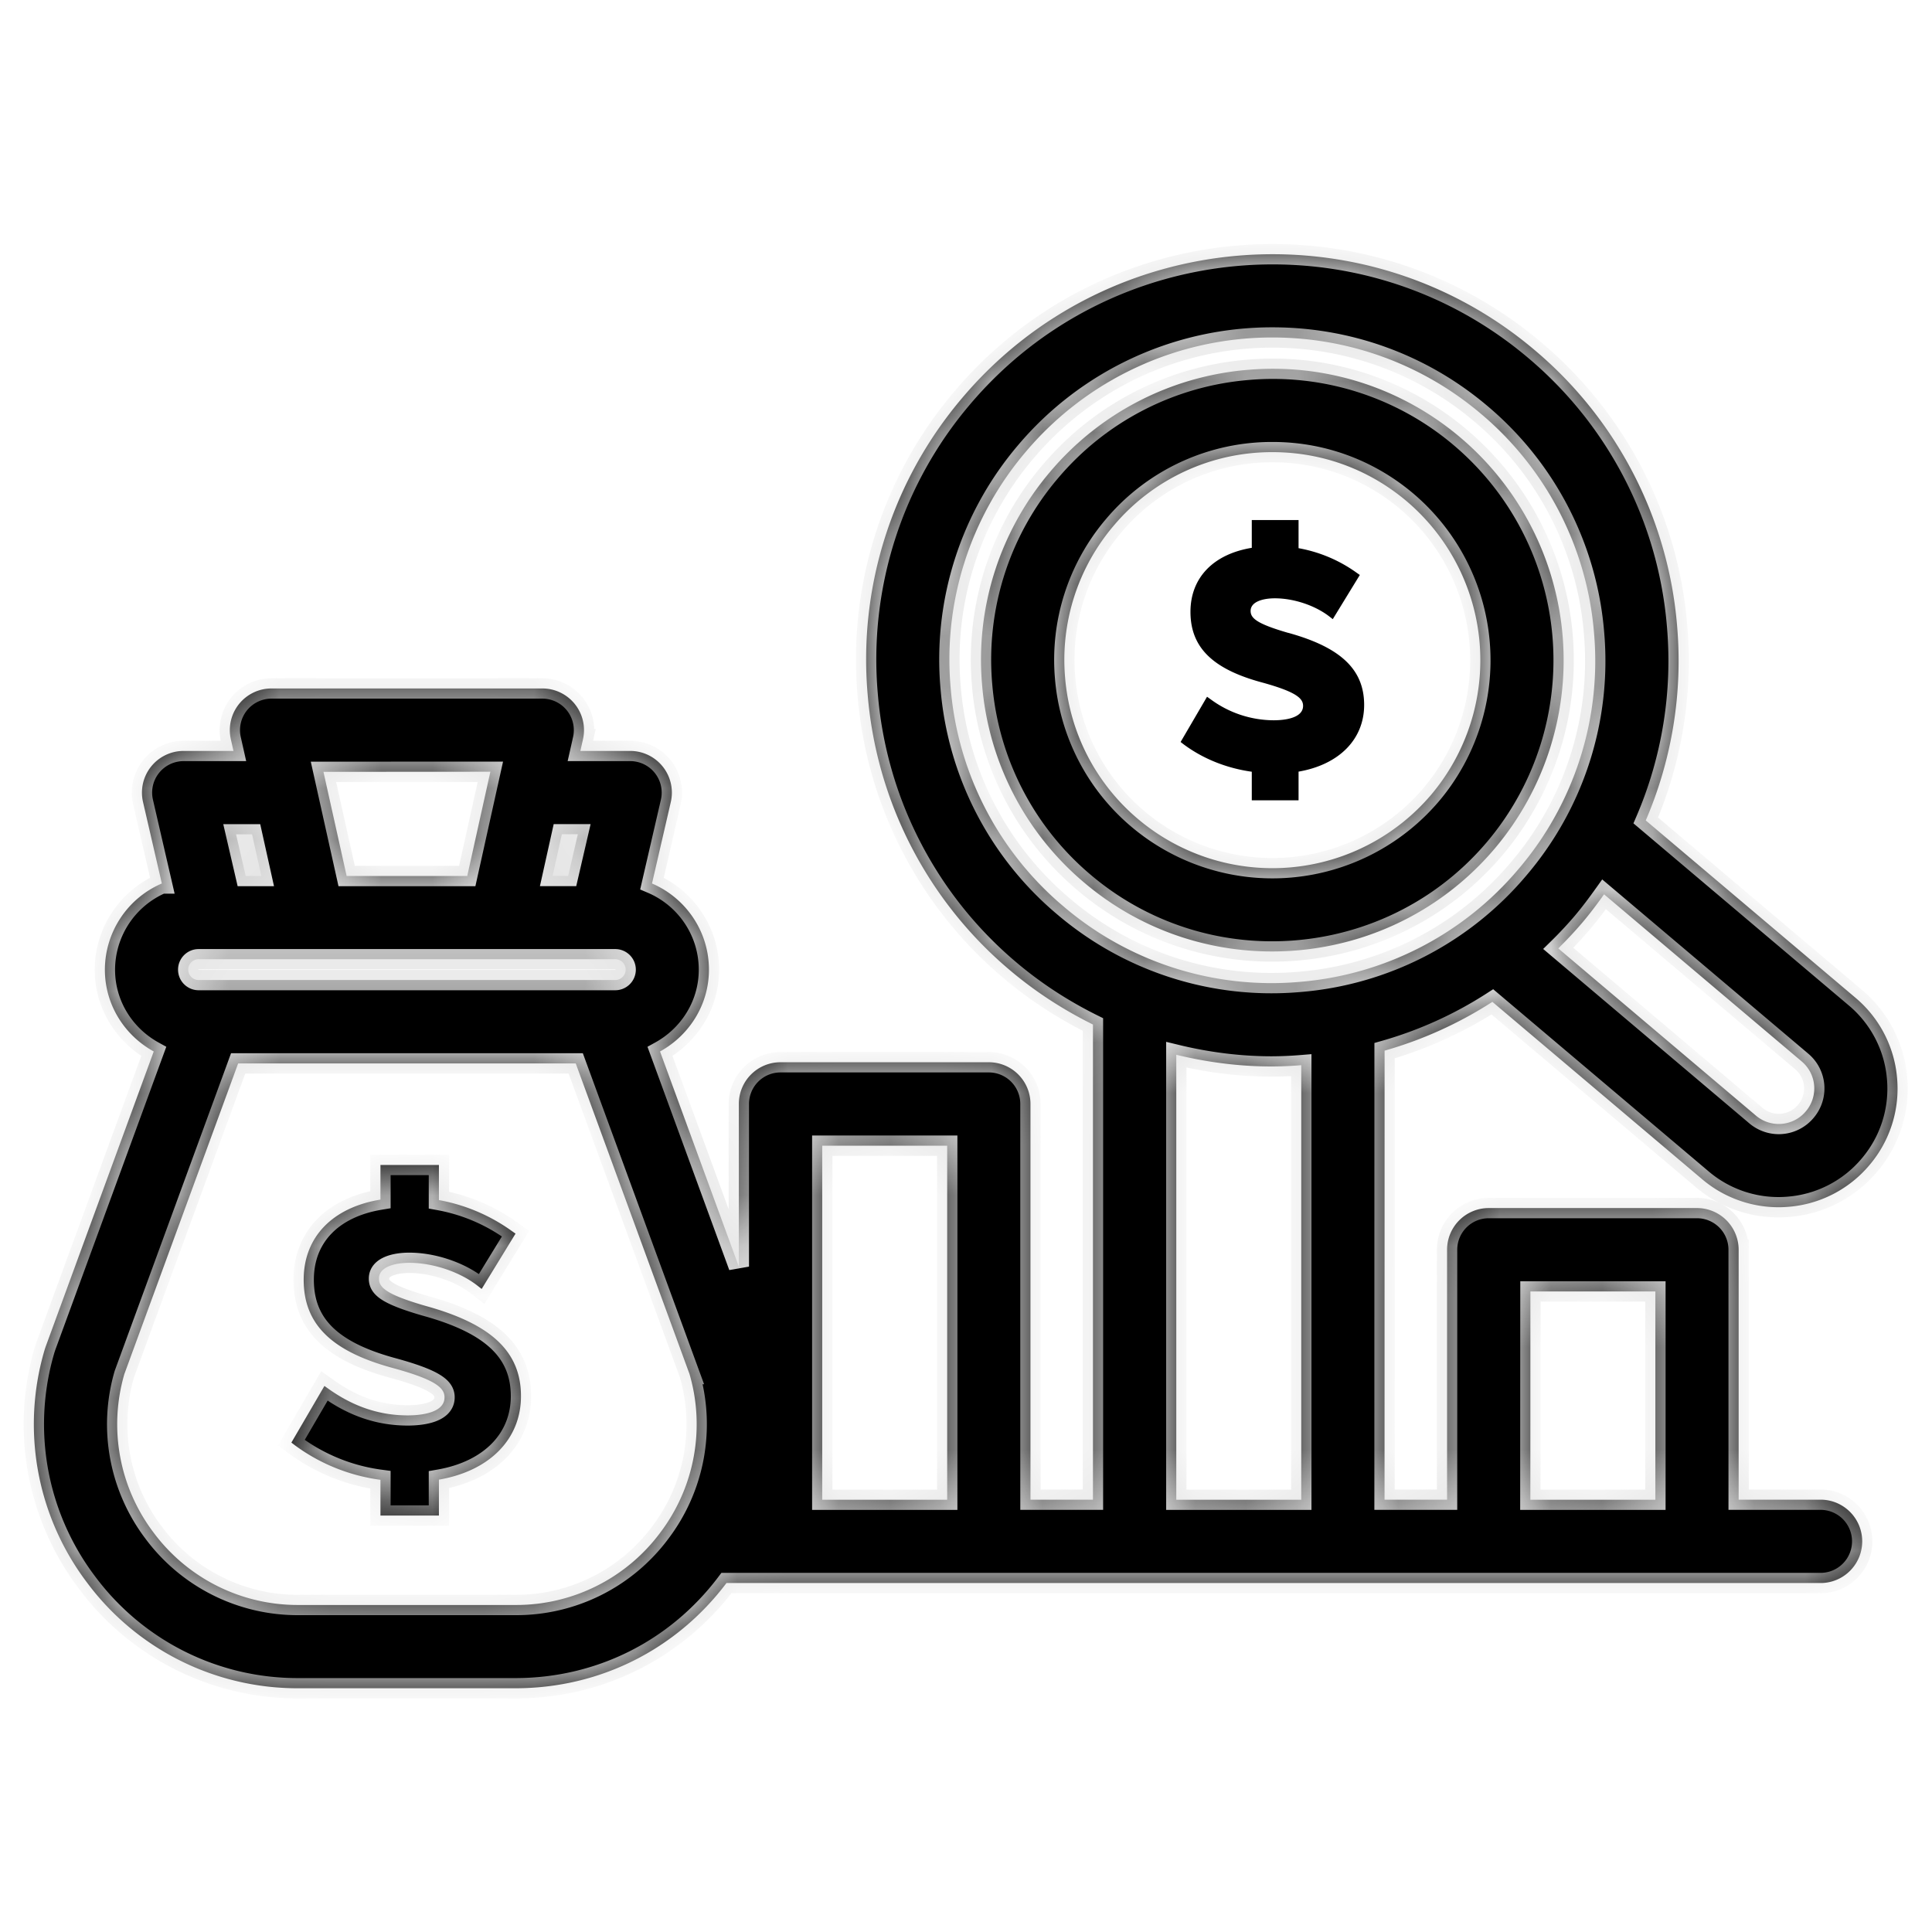
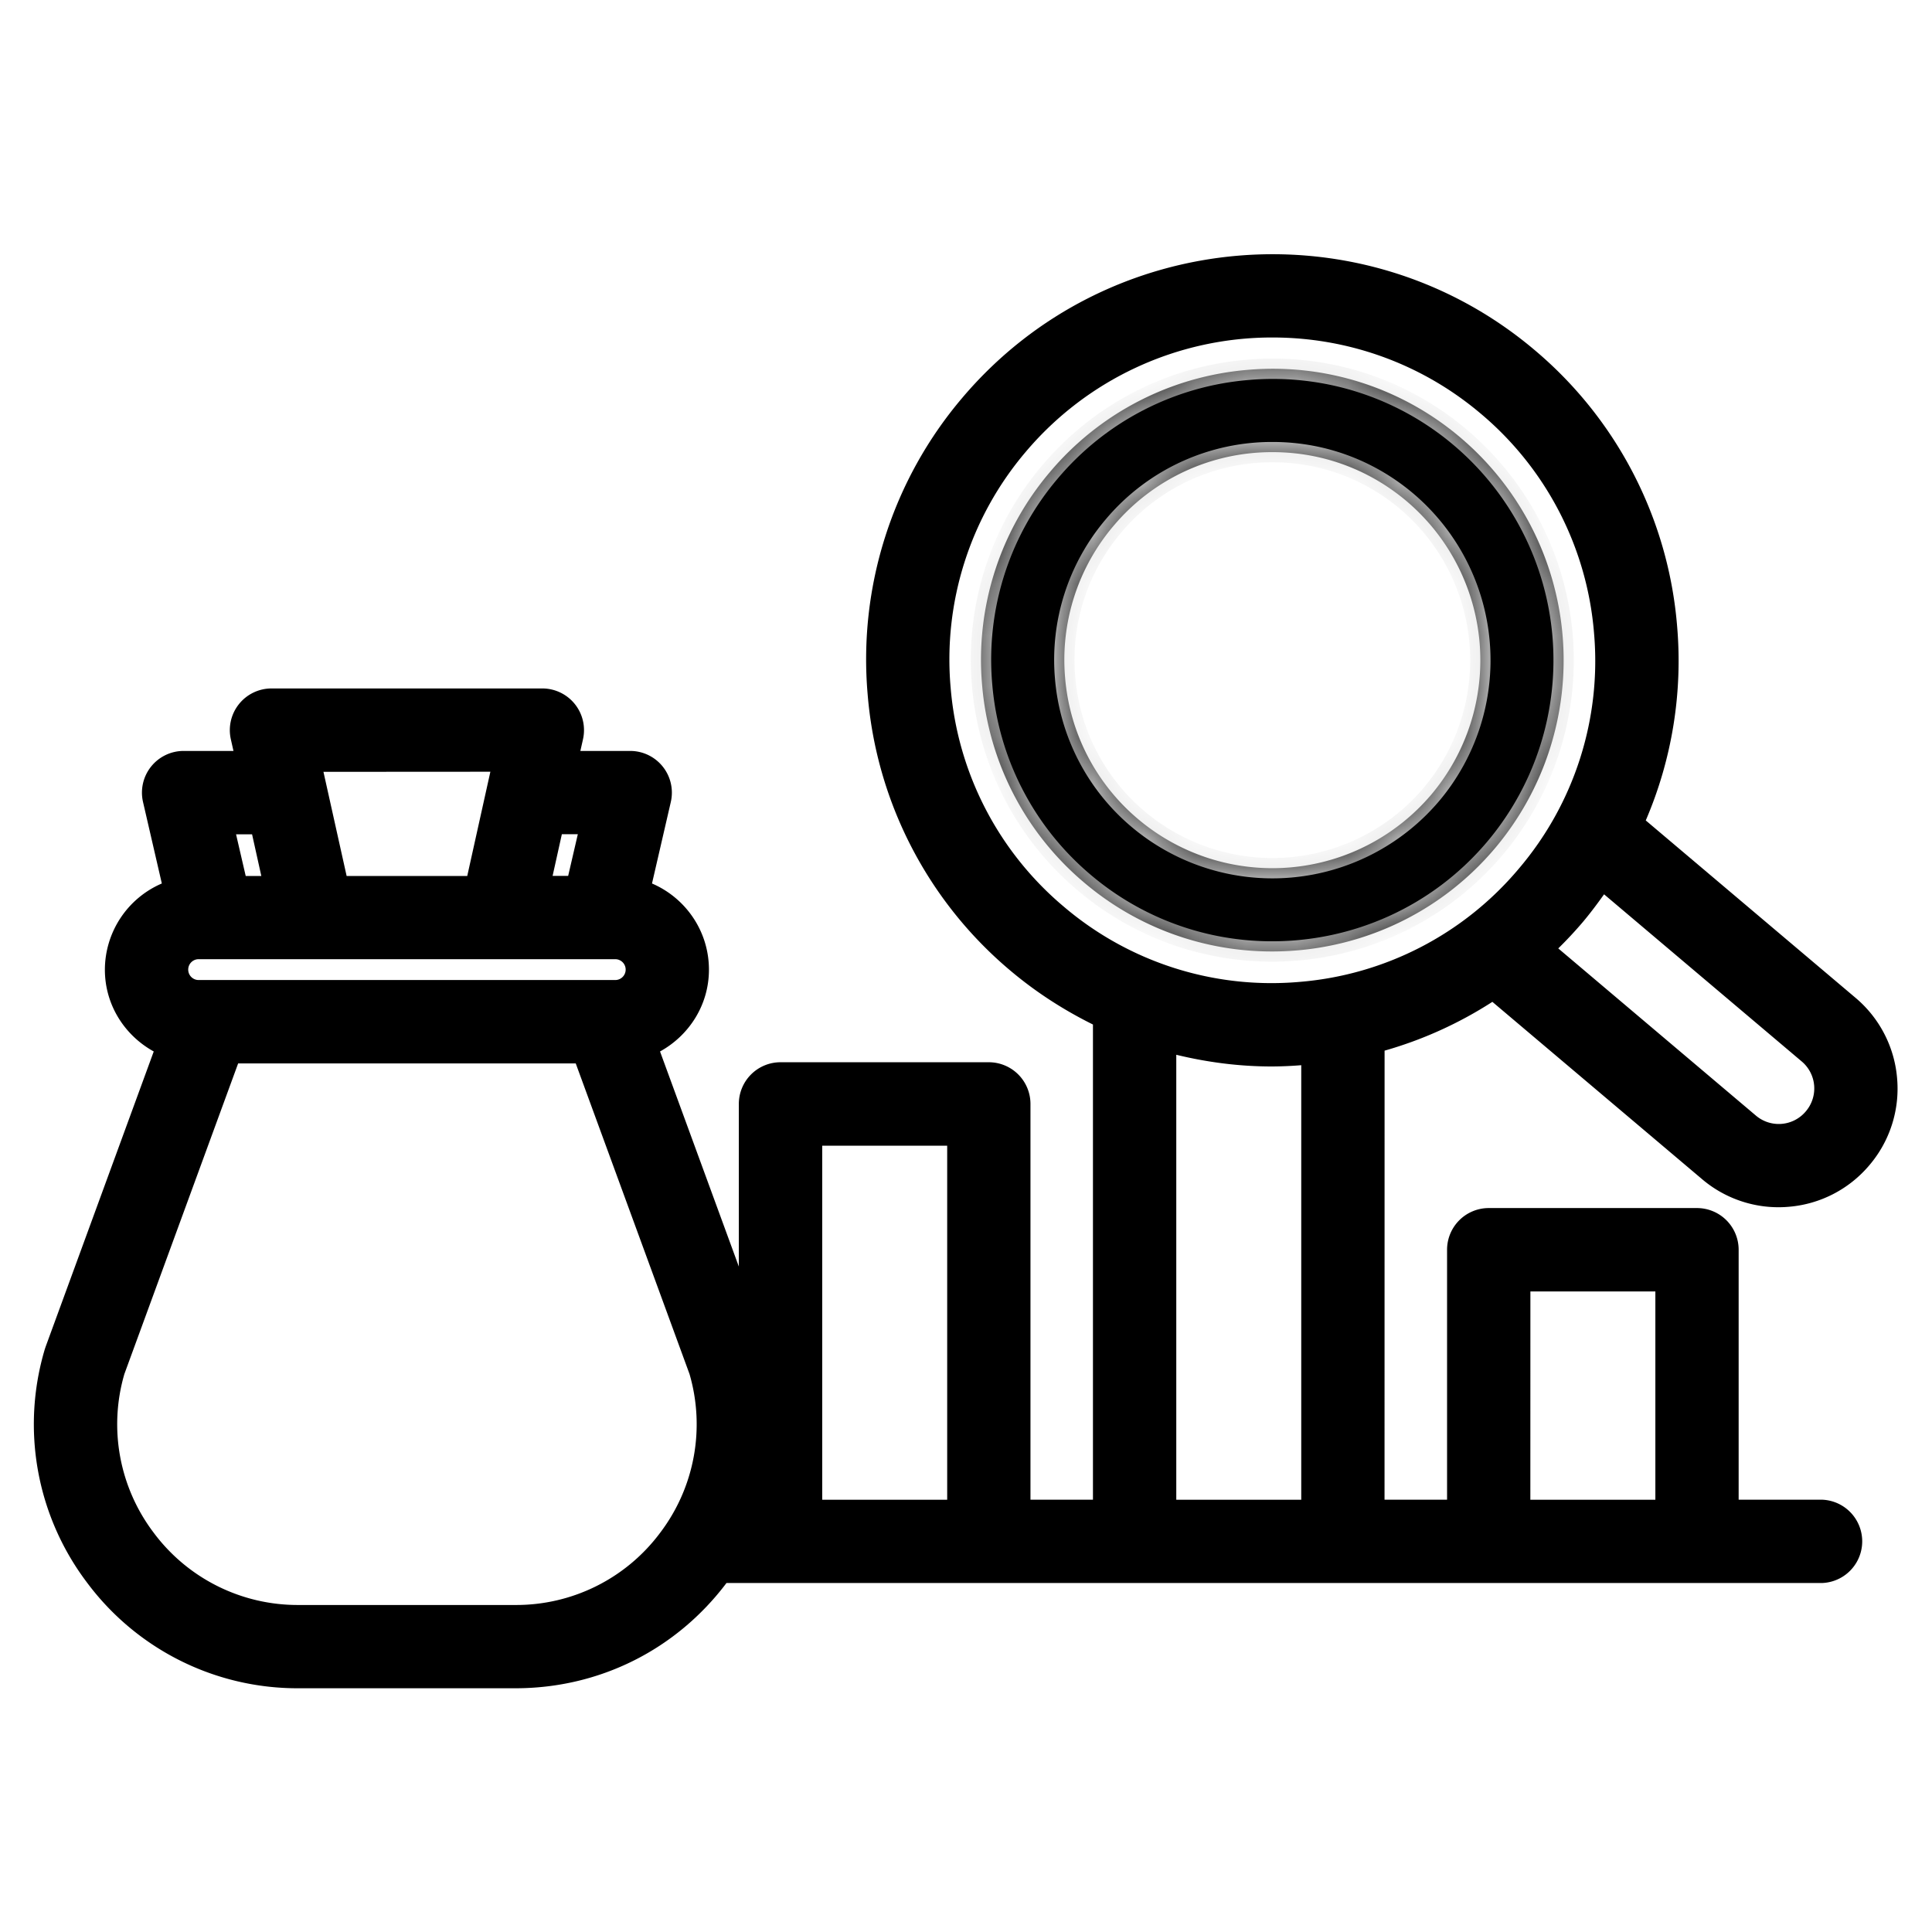
<svg xmlns="http://www.w3.org/2000/svg" width="38" height="38" fill="none">
  <mask id="a" fill="#fff">
-     <path d="M8.379 25.688c-.777-.224-.925-.363-.925-.54 0-.229.308-.31.596-.31.461 0 .985.174 1.334.444l.09.07.666-1.088-.078-.055a3.54 3.54 0 0 0-1.429-.605v-.691h-1.15v.682c-.948.156-1.51.74-1.51 1.576 0 .878.55 1.415 1.78 1.743.825.228.99.387.99.57 0 .32-.505.355-.723.355-.551 0-1.057-.168-1.547-.514l-.092-.065-.65 1.114.072.055a3.65 3.65 0 0 0 1.68.677v.703h1.15v-.706c.999-.173 1.614-.797 1.614-1.642 0-.87-.576-1.416-1.868-1.773" />
-     <path d="M27.233 20.665a7.9 7.9 0 0 0 2.12-.96l4.124 3.487a2.32 2.32 0 0 0 1.704.544 2.32 2.32 0 0 0 1.589-.82 2.32 2.32 0 0 0 .544-1.702 2.32 2.32 0 0 0-.82-1.59l-4.124-3.487a7.95 7.95 0 0 0 .617-3.818 7.94 7.94 0 0 0-2.803-5.434c-3.364-2.844-8.415-2.421-11.259.942a7.94 7.94 0 0 0-1.86 5.824 7.94 7.94 0 0 0 2.802 5.435c.504.426 1.053.779 1.63 1.065v9.346h-1.229v-7.784a.82.82 0 0 0-.82-.82h-4.096a.82.82 0 0 0-.82.82v3.199l-1.55-4.231c.57-.314.962-.913.962-1.609 0-.76-.462-1.413-1.12-1.695l.37-1.603a.82.82 0 0 0-.799-1.004h-.98l.052-.231a.82.82 0 0 0-.8-.998H5.34a.82.82 0 0 0-.8.998l.052.231h-.98a.82.82 0 0 0-.799 1.004l.37 1.603a1.85 1.85 0 0 0-1.12 1.695c0 .696.391 1.295.961 1.609L.898 26.487l-.017.051a5.16 5.16 0 0 0 .826 4.583 5.16 5.16 0 0 0 4.164 2.085h4.266c1.649 0 3.16-.755 4.152-2.07h21.547a.82.82 0 0 0 0-1.639h-1.639v-4.916a.82.82 0 0 0-.819-.82h-4.097a.82.82 0 0 0-.819.82v4.916h-1.23zm8.203.211a.694.694 0 0 1 .082.983.694.694 0 0 1-.983.082l-3.886-3.287q.248-.243.476-.51c.152-.18.29-.365.425-.554zm-16.739-7.361a6.3 6.3 0 0 1 1.48-4.63 6.34 6.34 0 0 1 4.854-2.247c1.448 0 2.905.492 4.095 1.499a6.3 6.3 0 0 1 2.227 4.32 6.3 6.3 0 0 1-1.48 4.629 6.3 6.3 0 0 1-4.318 2.227 6.3 6.3 0 0 1-4.63-1.479 6.3 6.3 0 0 1-2.228-4.32m-14.79 5.762a.205.205 0 0 1 0-.41h8.194a.205.205 0 0 1 0 .41zm7.458-2.868-.19.82h-.306l.182-.82zm-1.72-1.229L9.19 17.23H6.818l-.456-2.049zM5.14 17.23h-.307l-.19-.82h.315zm4.998 14.338H5.871a3.53 3.53 0 0 1-2.853-1.428 3.53 3.53 0 0 1-.572-3.114l2.238-6.11h6.64l2.238 6.11a3.53 3.53 0 0 1-.572 3.114 3.53 3.53 0 0 1-2.853 1.428m6.035-2.07v-6.964h2.458v6.964zm6.964 0v-8.752c.61.148 1.238.23 1.876.23q.29-.001.582-.025v8.547zm6.965-4.097h2.458v4.097H30.1z" />
    <path d="M29.403 16.686a5.74 5.74 0 0 0-.675-8.077 5.7 5.7 0 0 0-4.179-1.335 5.7 5.7 0 0 0-3.898 2.01 5.7 5.7 0 0 0-1.335 4.179 5.7 5.7 0 0 0 2.01 3.898 5.7 5.7 0 0 0 3.696 1.353c1.63 0 3.25-.69 4.381-2.028m-7.019-.576a4.07 4.07 0 0 1-1.435-2.784 4.07 4.07 0 0 1 .953-2.983 4.07 4.07 0 0 1 3.132-1.45c.965 0 1.89.337 2.635.967a4.1 4.1 0 0 1 .483 5.768 4.097 4.097 0 0 1-5.768.482" />
  </mask>
-   <path fill="#000" d="M8.379 25.688c-.777-.224-.925-.363-.925-.54 0-.229.308-.31.596-.31.461 0 .985.174 1.334.444l.09.07.666-1.088-.078-.055a3.54 3.54 0 0 0-1.429-.605v-.691h-1.15v.682c-.948.156-1.51.74-1.51 1.576 0 .878.55 1.415 1.78 1.743.825.228.99.387.99.57 0 .32-.505.355-.723.355-.551 0-1.057-.168-1.547-.514l-.092-.065-.65 1.114.072.055a3.65 3.65 0 0 0 1.68.677v.703h1.15v-.706c.999-.173 1.614-.797 1.614-1.642 0-.87-.576-1.416-1.868-1.773" />
  <path fill="#000" d="M27.233 20.665a7.9 7.9 0 0 0 2.12-.96l4.124 3.487a2.32 2.32 0 0 0 1.704.544 2.32 2.32 0 0 0 1.589-.82 2.32 2.32 0 0 0 .544-1.702 2.32 2.32 0 0 0-.82-1.59l-4.124-3.487a7.95 7.95 0 0 0 .617-3.818 7.94 7.94 0 0 0-2.803-5.434c-3.364-2.844-8.415-2.421-11.259.942a7.94 7.94 0 0 0-1.86 5.824 7.94 7.94 0 0 0 2.802 5.435c.504.426 1.053.779 1.63 1.065v9.346h-1.229v-7.784a.82.82 0 0 0-.82-.82h-4.096a.82.82 0 0 0-.82.82v3.199l-1.55-4.231c.57-.314.962-.913.962-1.609 0-.76-.462-1.413-1.12-1.695l.37-1.603a.82.82 0 0 0-.799-1.004h-.98l.052-.231a.82.82 0 0 0-.8-.998H5.34a.82.82 0 0 0-.8.998l.052.231h-.98a.82.82 0 0 0-.799 1.004l.37 1.603a1.85 1.85 0 0 0-1.12 1.695c0 .696.391 1.295.961 1.609L.898 26.487l-.017.051a5.16 5.16 0 0 0 .826 4.583 5.16 5.16 0 0 0 4.164 2.085h4.266c1.649 0 3.16-.755 4.152-2.07h21.547a.82.82 0 0 0 0-1.639h-1.639v-4.916a.82.82 0 0 0-.819-.82h-4.097a.82.82 0 0 0-.819.82v4.916h-1.23zm8.203.211a.694.694 0 0 1 .082.983.694.694 0 0 1-.983.082l-3.886-3.287q.248-.243.476-.51c.152-.18.29-.365.425-.554zm-16.739-7.361a6.3 6.3 0 0 1 1.48-4.63 6.34 6.34 0 0 1 4.854-2.247c1.448 0 2.905.492 4.095 1.499a6.3 6.3 0 0 1 2.227 4.32 6.3 6.3 0 0 1-1.48 4.629 6.3 6.3 0 0 1-4.318 2.227 6.3 6.3 0 0 1-4.63-1.479 6.3 6.3 0 0 1-2.228-4.32m-14.79 5.762a.205.205 0 0 1 0-.41h8.194a.205.205 0 0 1 0 .41zm7.458-2.868-.19.82h-.306l.182-.82zm-1.72-1.229L9.19 17.23H6.818l-.456-2.049zM5.14 17.23h-.307l-.19-.82h.315zm4.998 14.338H5.871a3.53 3.53 0 0 1-2.853-1.428 3.53 3.53 0 0 1-.572-3.114l2.238-6.11h6.64l2.238 6.11a3.53 3.53 0 0 1-.572 3.114 3.53 3.53 0 0 1-2.853 1.428m6.035-2.07v-6.964h2.458v6.964zm6.964 0v-8.752c.61.148 1.238.23 1.876.23q.29-.001.582-.025v8.547zm6.965-4.097h2.458v4.097H30.1z" />
  <path fill="#000" d="M29.403 16.686a5.74 5.74 0 0 0-.675-8.077 5.7 5.7 0 0 0-4.179-1.335 5.7 5.7 0 0 0-3.898 2.01 5.7 5.7 0 0 0-1.335 4.179 5.7 5.7 0 0 0 2.01 3.898 5.7 5.7 0 0 0 3.696 1.353c1.63 0 3.25-.69 4.381-2.028m-7.019-.576a4.07 4.07 0 0 1-1.435-2.784 4.07 4.07 0 0 1 .953-2.983 4.07 4.07 0 0 1 3.132-1.45c.965 0 1.89.337 2.635.967a4.1 4.1 0 0 1 .483 5.768 4.097 4.097 0 0 1-5.768.482" />
  <path stroke="#E5E5E5" stroke-width=".4" d="M8.379 25.688c-.777-.224-.925-.363-.925-.54 0-.229.308-.31.596-.31.461 0 .985.174 1.334.444l.09.07.666-1.088-.078-.055a3.54 3.54 0 0 0-1.429-.605v-.691h-1.15v.682c-.948.156-1.51.74-1.51 1.576 0 .878.55 1.415 1.78 1.743.825.228.99.387.99.57 0 .32-.505.355-.723.355-.551 0-1.057-.168-1.547-.514l-.092-.065-.65 1.114.072.055a3.65 3.65 0 0 0 1.68.677v.703h1.15v-.706c.999-.173 1.614-.797 1.614-1.642 0-.87-.576-1.416-1.868-1.773Z" mask="url(#a)" />
-   <path stroke="#E5E5E5" stroke-width=".4" d="M27.233 20.665a7.9 7.9 0 0 0 2.12-.96l4.124 3.487a2.32 2.32 0 0 0 1.704.544 2.32 2.32 0 0 0 1.589-.82 2.32 2.32 0 0 0 .544-1.702 2.32 2.32 0 0 0-.82-1.59l-4.124-3.487a7.95 7.95 0 0 0 .617-3.818 7.94 7.94 0 0 0-2.803-5.434c-3.364-2.844-8.415-2.421-11.259.942a7.94 7.94 0 0 0-1.86 5.824 7.94 7.94 0 0 0 2.802 5.435c.504.426 1.053.779 1.63 1.065v9.346h-1.229v-7.784a.82.82 0 0 0-.82-.82h-4.096a.82.82 0 0 0-.82.82v3.199l-1.55-4.231c.57-.314.962-.913.962-1.609 0-.76-.462-1.413-1.12-1.695l.37-1.603a.82.82 0 0 0-.799-1.004h-.98l.052-.231a.82.82 0 0 0-.8-.998H5.34a.82.82 0 0 0-.8.998l.052.231h-.98a.82.82 0 0 0-.799 1.004l.37 1.603a1.85 1.85 0 0 0-1.12 1.695c0 .696.391 1.295.961 1.609L.898 26.487l-.017.051a5.16 5.16 0 0 0 .826 4.583 5.16 5.16 0 0 0 4.164 2.085h4.266c1.649 0 3.16-.755 4.152-2.07h21.547a.82.82 0 0 0 0-1.639h-1.639v-4.916a.82.82 0 0 0-.819-.82h-4.097a.82.82 0 0 0-.819.82v4.916h-1.23zm8.203.211a.694.694 0 0 1 .082.983.694.694 0 0 1-.983.082l-3.886-3.287q.248-.243.476-.51c.152-.18.29-.365.425-.554zm-16.739-7.361a6.3 6.3 0 0 1 1.48-4.63 6.34 6.34 0 0 1 4.854-2.247c1.448 0 2.905.492 4.095 1.499a6.3 6.3 0 0 1 2.227 4.32 6.3 6.3 0 0 1-1.48 4.629 6.3 6.3 0 0 1-4.318 2.227 6.3 6.3 0 0 1-4.63-1.479 6.3 6.3 0 0 1-2.228-4.32Zm-14.79 5.762a.205.205 0 0 1 0-.41h8.194a.205.205 0 0 1 0 .41zm7.458-2.868-.19.82h-.306l.182-.82zm-1.72-1.229L9.19 17.23H6.818l-.456-2.049zM5.14 17.23h-.307l-.19-.82h.315zm4.998 14.338H5.871a3.53 3.53 0 0 1-2.853-1.428 3.53 3.53 0 0 1-.572-3.114l2.238-6.11h6.64l2.238 6.11a3.53 3.53 0 0 1-.572 3.114 3.53 3.53 0 0 1-2.853 1.428Zm6.035-2.07v-6.964h2.458v6.964zm6.964 0v-8.752c.61.148 1.238.23 1.876.23q.29-.001.582-.025v8.547zm6.965-4.097h2.458v4.097H30.1z" mask="url(#a)" />
  <path stroke="#E5E5E5" stroke-width=".4" d="M29.403 16.686a5.74 5.74 0 0 0-.675-8.077 5.7 5.7 0 0 0-4.179-1.335 5.7 5.7 0 0 0-3.898 2.01 5.7 5.7 0 0 0-1.335 4.179 5.7 5.7 0 0 0 2.01 3.898 5.7 5.7 0 0 0 3.696 1.353c1.63 0 3.25-.69 4.381-2.028Zm-7.019-.576a4.07 4.07 0 0 1-1.435-2.784 4.07 4.07 0 0 1 .953-2.983 4.07 4.07 0 0 1 3.132-1.45c.965 0 1.89.337 2.635.967a4.1 4.1 0 0 1 .483 5.768 4.097 4.097 0 0 1-5.768.482Z" mask="url(#a)" />
-   <path fill="#000" d="M25.338 12.448c-.622-.18-.74-.29-.74-.432 0-.183.247-.248.477-.248.369 0 .787.139 1.067.354l.072.056.532-.869-.063-.044a2.8 2.8 0 0 0-1.142-.483v-.553h-.92v.546c-.757.124-1.206.59-1.206 1.259 0 .702.439 1.131 1.422 1.393.66.183.793.31.793.456 0 .256-.405.284-.579.284a2.1 2.1 0 0 1-1.237-.411l-.073-.052-.52.89.058.045c.379.283.842.47 1.342.54v.562h.92v-.564c.798-.138 1.29-.636 1.29-1.312 0-.696-.46-1.133-1.493-1.418" />
</svg>